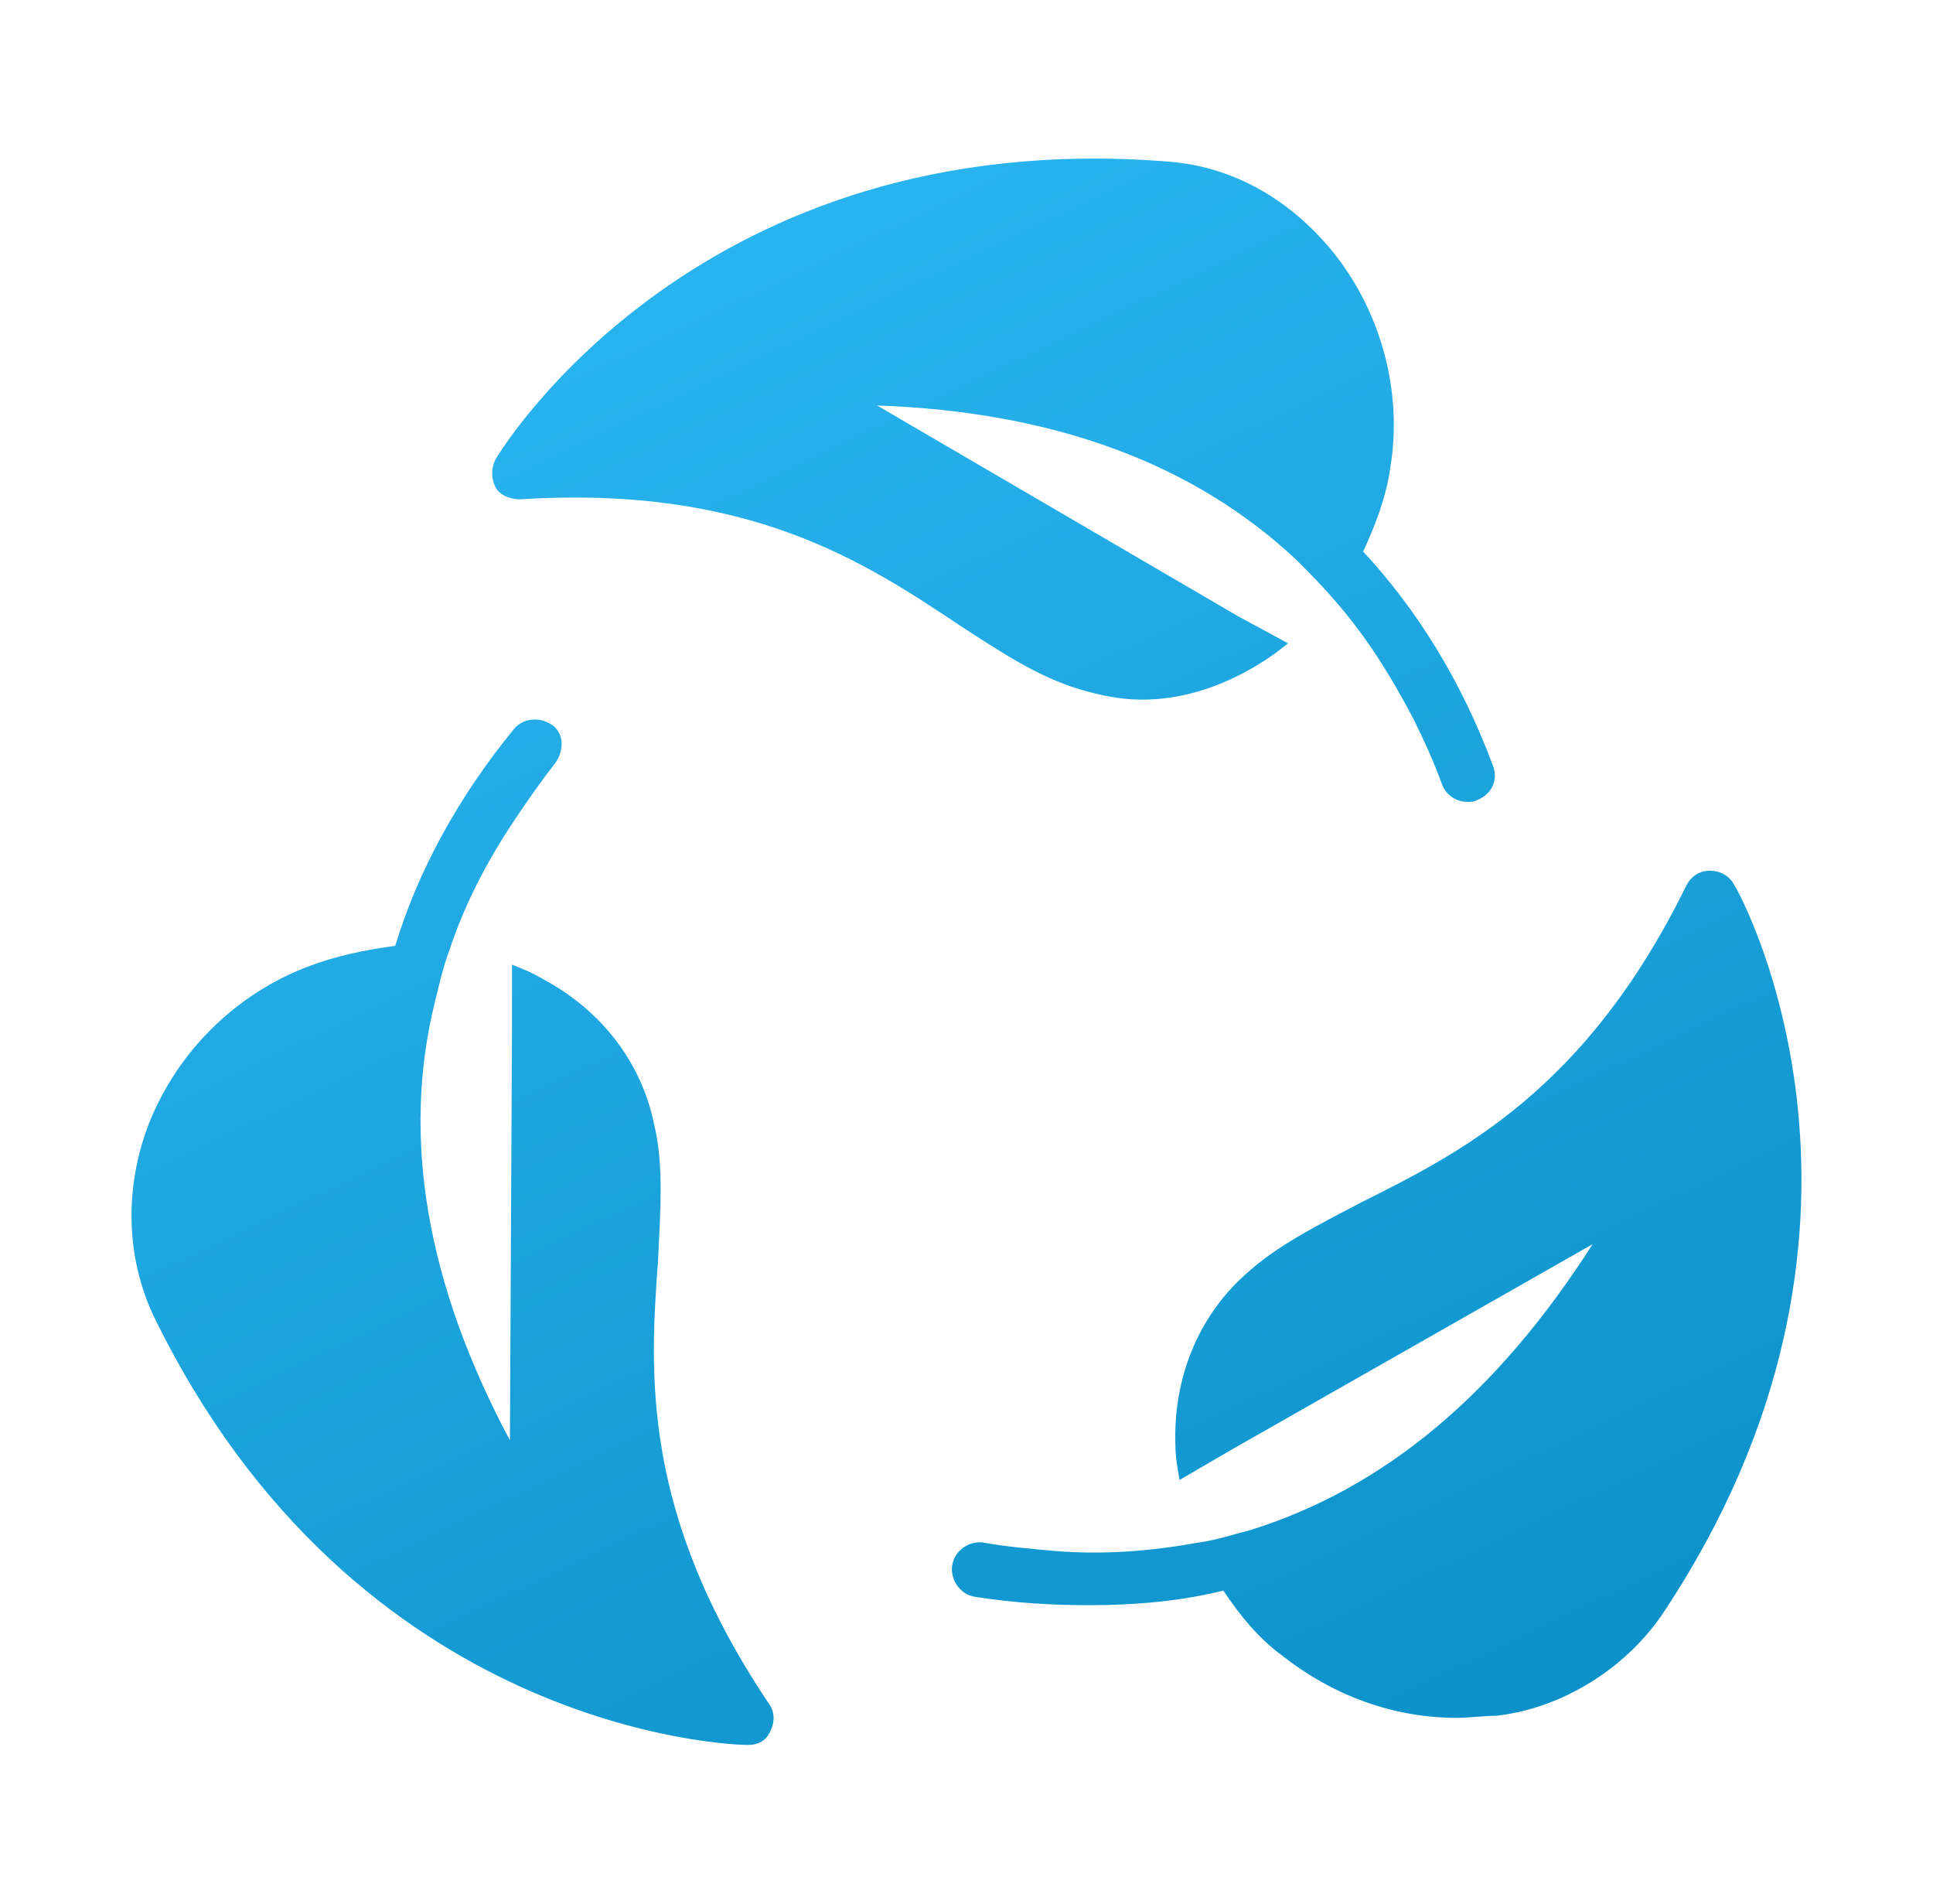
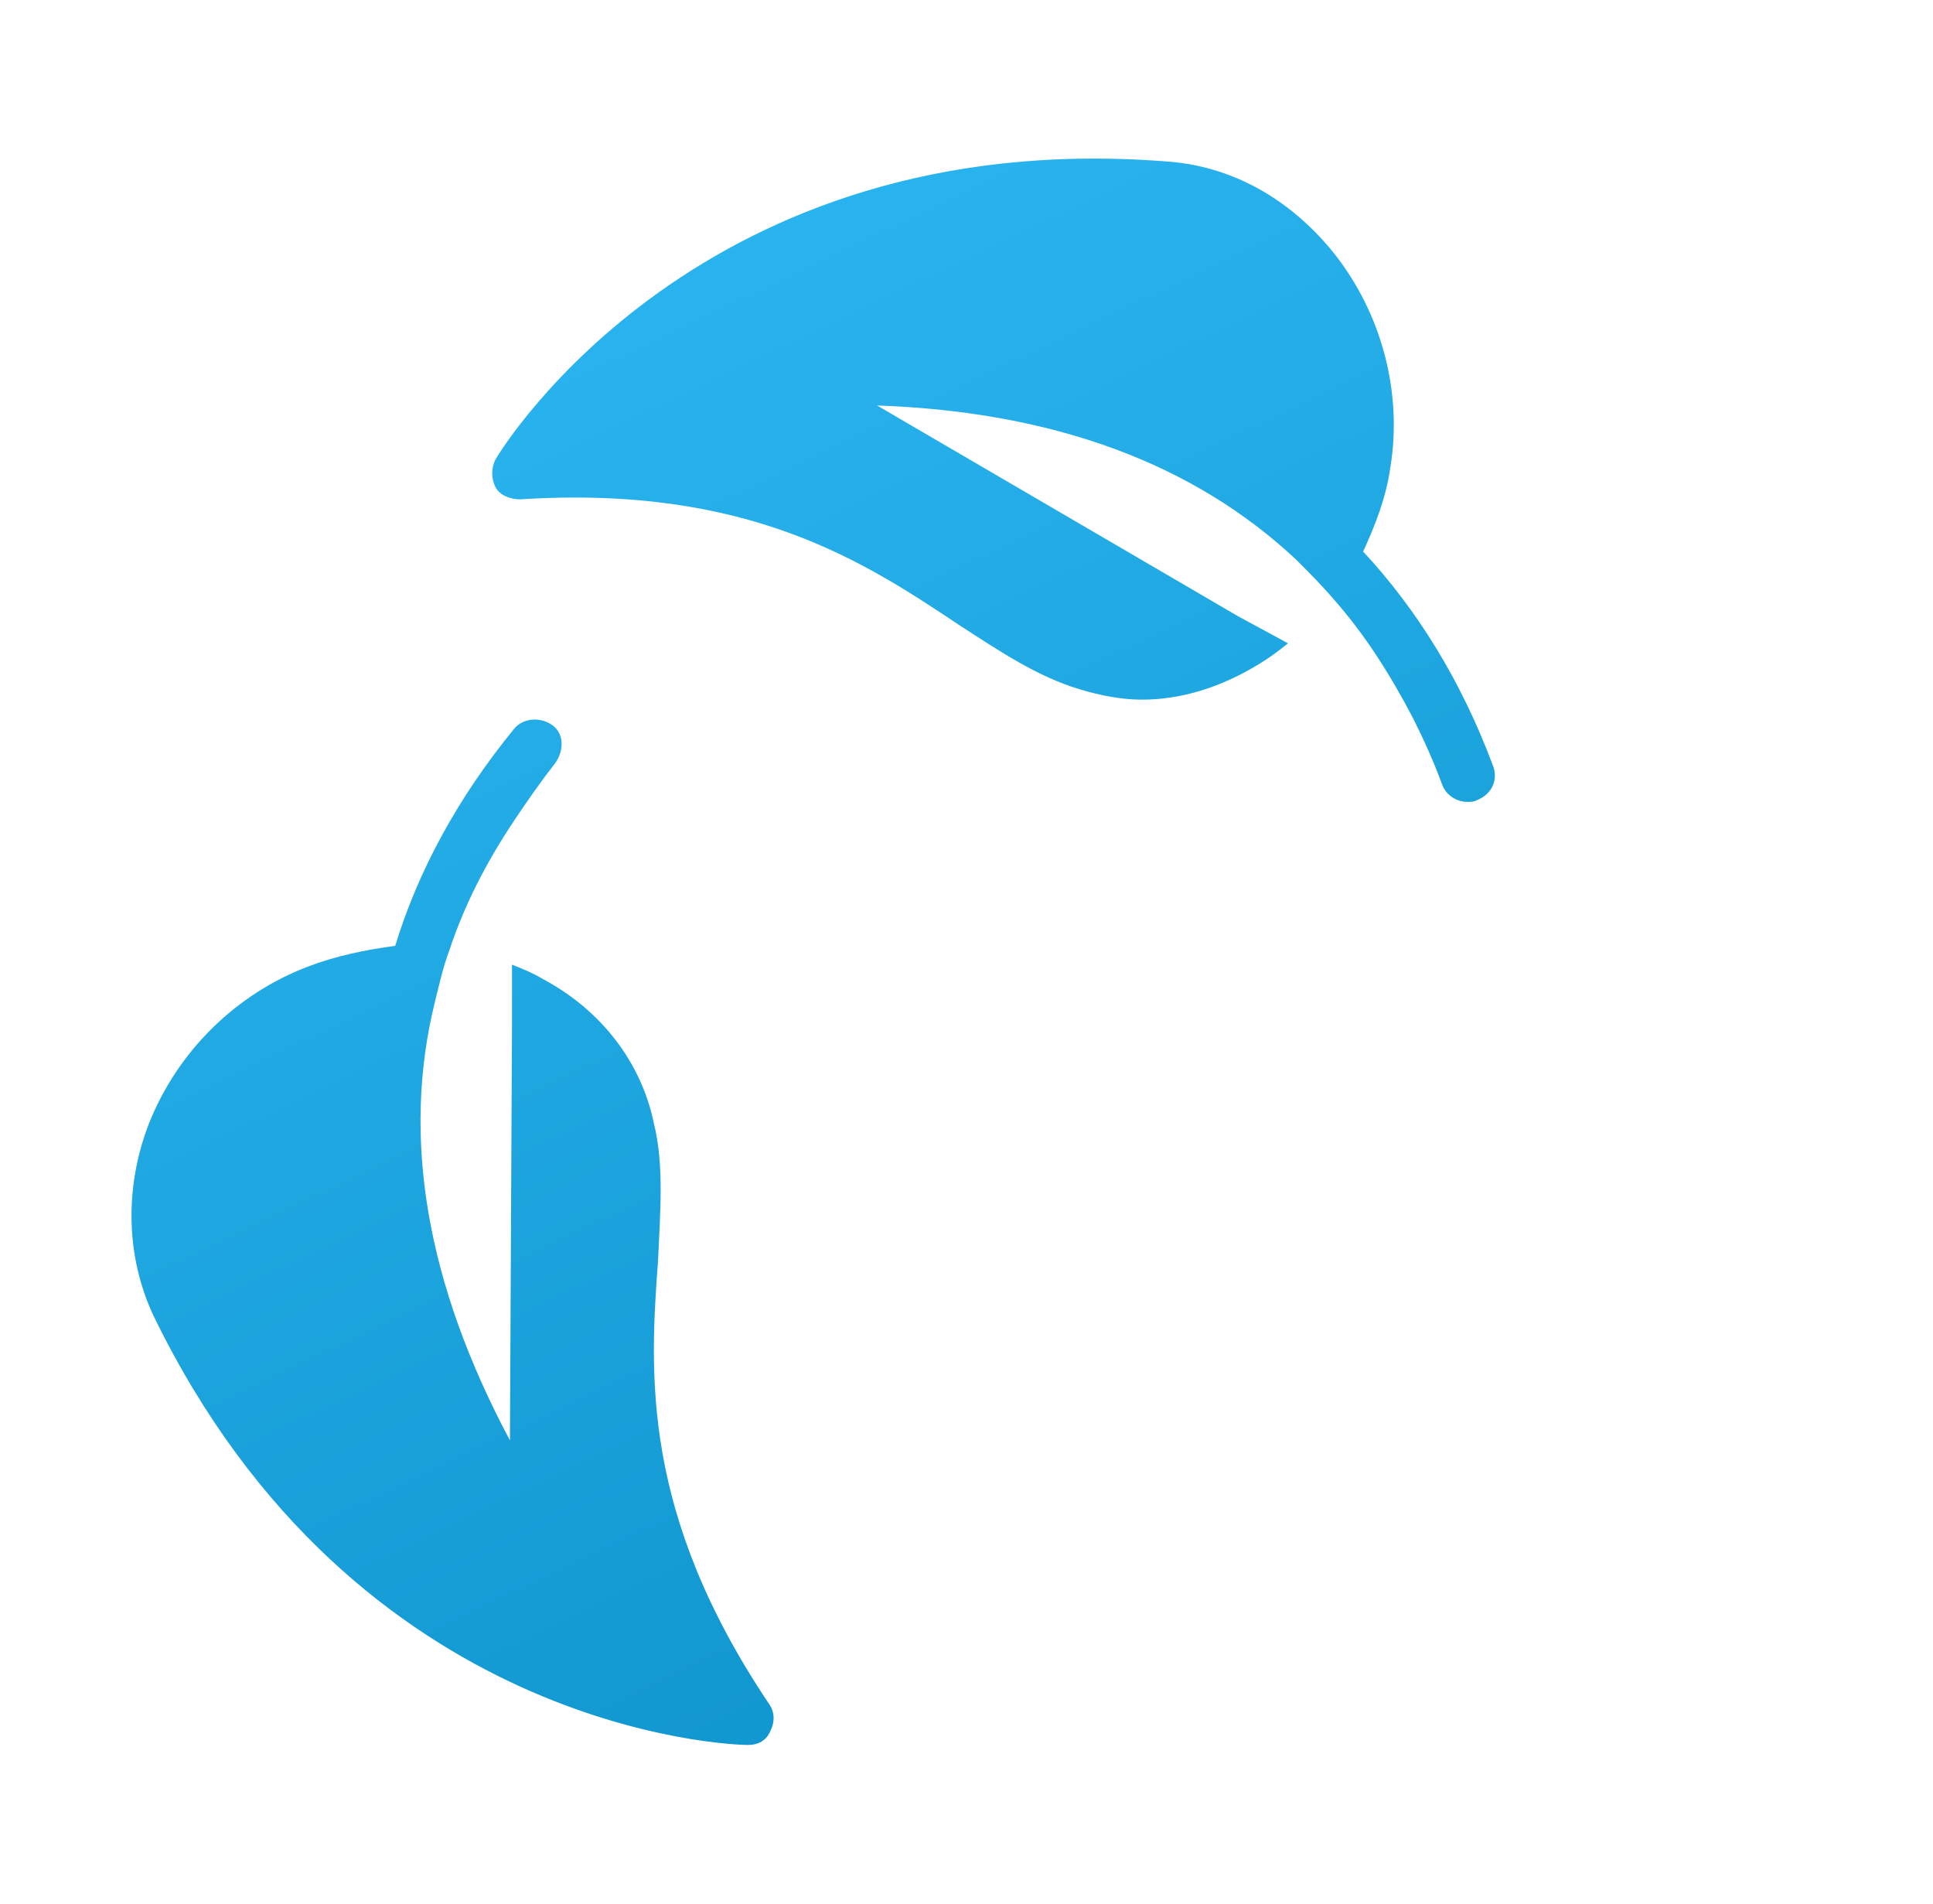
<svg xmlns="http://www.w3.org/2000/svg" width="65" height="64" viewBox="0 0 65 64" fill="none">
  <path d="M44.855 8.511C43.382 6.687 41.418 5.565 39.173 5.424C23.6 4.232 16.937 14.964 16.656 15.455C16.516 15.736 16.516 16.087 16.656 16.367C16.796 16.648 17.147 16.788 17.498 16.788C25.144 16.297 29.072 18.892 32.228 20.997C33.631 21.909 34.894 22.75 36.297 23.171C36.998 23.382 37.7 23.522 38.401 23.522C39.734 23.522 41.067 23.101 42.33 22.33C42.68 22.119 42.961 21.909 43.312 21.628L41.628 20.716L29.493 13.632C35.455 13.842 40.155 15.596 43.592 18.822C44.013 19.243 44.434 19.664 44.855 20.155C45.907 21.348 46.749 22.68 47.52 24.154C47.871 24.855 48.222 25.627 48.502 26.398C48.643 26.749 48.993 26.959 49.344 26.959C49.484 26.959 49.554 26.959 49.695 26.889C50.186 26.679 50.396 26.188 50.186 25.697C49.134 22.891 47.661 20.506 45.837 18.542C46.258 17.63 46.608 16.718 46.749 15.736C47.169 13.211 46.468 10.545 44.855 8.511Z" fill="url(#paint0_linear_4729_143872)" />
-   <path d="M58.323 29.765C58.182 29.485 57.902 29.274 57.481 29.274C57.13 29.274 56.85 29.485 56.709 29.765C53.342 36.639 49.134 38.744 45.767 40.427C44.294 41.199 42.891 41.9 41.838 42.883C40.295 44.285 39.453 46.32 39.524 48.564C39.524 48.985 39.594 49.336 39.664 49.757L41.347 48.775L53.553 41.83C50.326 46.881 46.538 50.037 42.049 51.44C41.488 51.581 40.856 51.791 40.295 51.861C38.752 52.142 37.139 52.282 35.455 52.142C34.684 52.072 33.842 52.002 33.07 51.861C32.579 51.791 32.088 52.142 32.018 52.633C31.948 53.124 32.299 53.615 32.79 53.685C34.122 53.895 35.385 53.966 36.648 53.966C38.191 53.966 39.734 53.825 41.137 53.475C41.698 54.316 42.33 55.088 43.101 55.649C44.785 56.982 46.819 57.754 48.993 57.754C49.414 57.754 49.905 57.683 50.326 57.683C51.519 57.543 52.571 57.122 53.483 56.561C54.395 56 55.236 55.228 55.868 54.316C64.566 41.339 58.603 30.186 58.323 29.765Z" fill="url(#paint1_linear_4729_143872)" />
  <path d="M10.343 32.501C7.958 33.413 5.994 35.307 5.012 37.762C4.17 39.936 4.24 42.251 5.152 44.215C11.956 58.245 24.582 58.665 25.144 58.665C25.494 58.665 25.775 58.525 25.915 58.174C26.056 57.894 26.056 57.543 25.845 57.262C21.566 50.879 21.847 46.179 22.127 42.392C22.198 40.778 22.338 39.165 21.987 37.762C21.566 35.728 20.233 33.974 18.269 32.922C17.919 32.711 17.568 32.571 17.217 32.431V34.395L17.147 48.424C14.341 43.163 13.499 38.253 14.622 33.693C14.762 33.132 14.902 32.501 15.113 31.94C15.604 30.467 16.305 29.064 17.287 27.591C17.708 26.959 18.199 26.258 18.69 25.627C18.971 25.206 18.971 24.645 18.55 24.364C18.129 24.083 17.568 24.154 17.287 24.504C15.393 26.819 14.061 29.274 13.289 31.799C12.237 31.94 11.255 32.15 10.343 32.501Z" fill="url(#paint2_linear_4729_143872)" />
  <defs>
    <linearGradient id="paint0_linear_4729_143872" x1="4.422" y1="-2.689" x2="38.706" y2="69.109" gradientUnits="userSpaceOnUse">
      <stop stop-color="#33BFFB" />
      <stop offset="1" stop-color="#0A8EC6" />
    </linearGradient>
    <linearGradient id="paint1_linear_4729_143872" x1="4.422" y1="-2.689" x2="38.706" y2="69.109" gradientUnits="userSpaceOnUse">
      <stop stop-color="#33BFFB" />
      <stop offset="1" stop-color="#0A8EC6" />
    </linearGradient>
    <linearGradient id="paint2_linear_4729_143872" x1="4.422" y1="-2.689" x2="38.706" y2="69.109" gradientUnits="userSpaceOnUse">
      <stop stop-color="#33BFFB" />
      <stop offset="1" stop-color="#0A8EC6" />
    </linearGradient>
  </defs>
</svg>